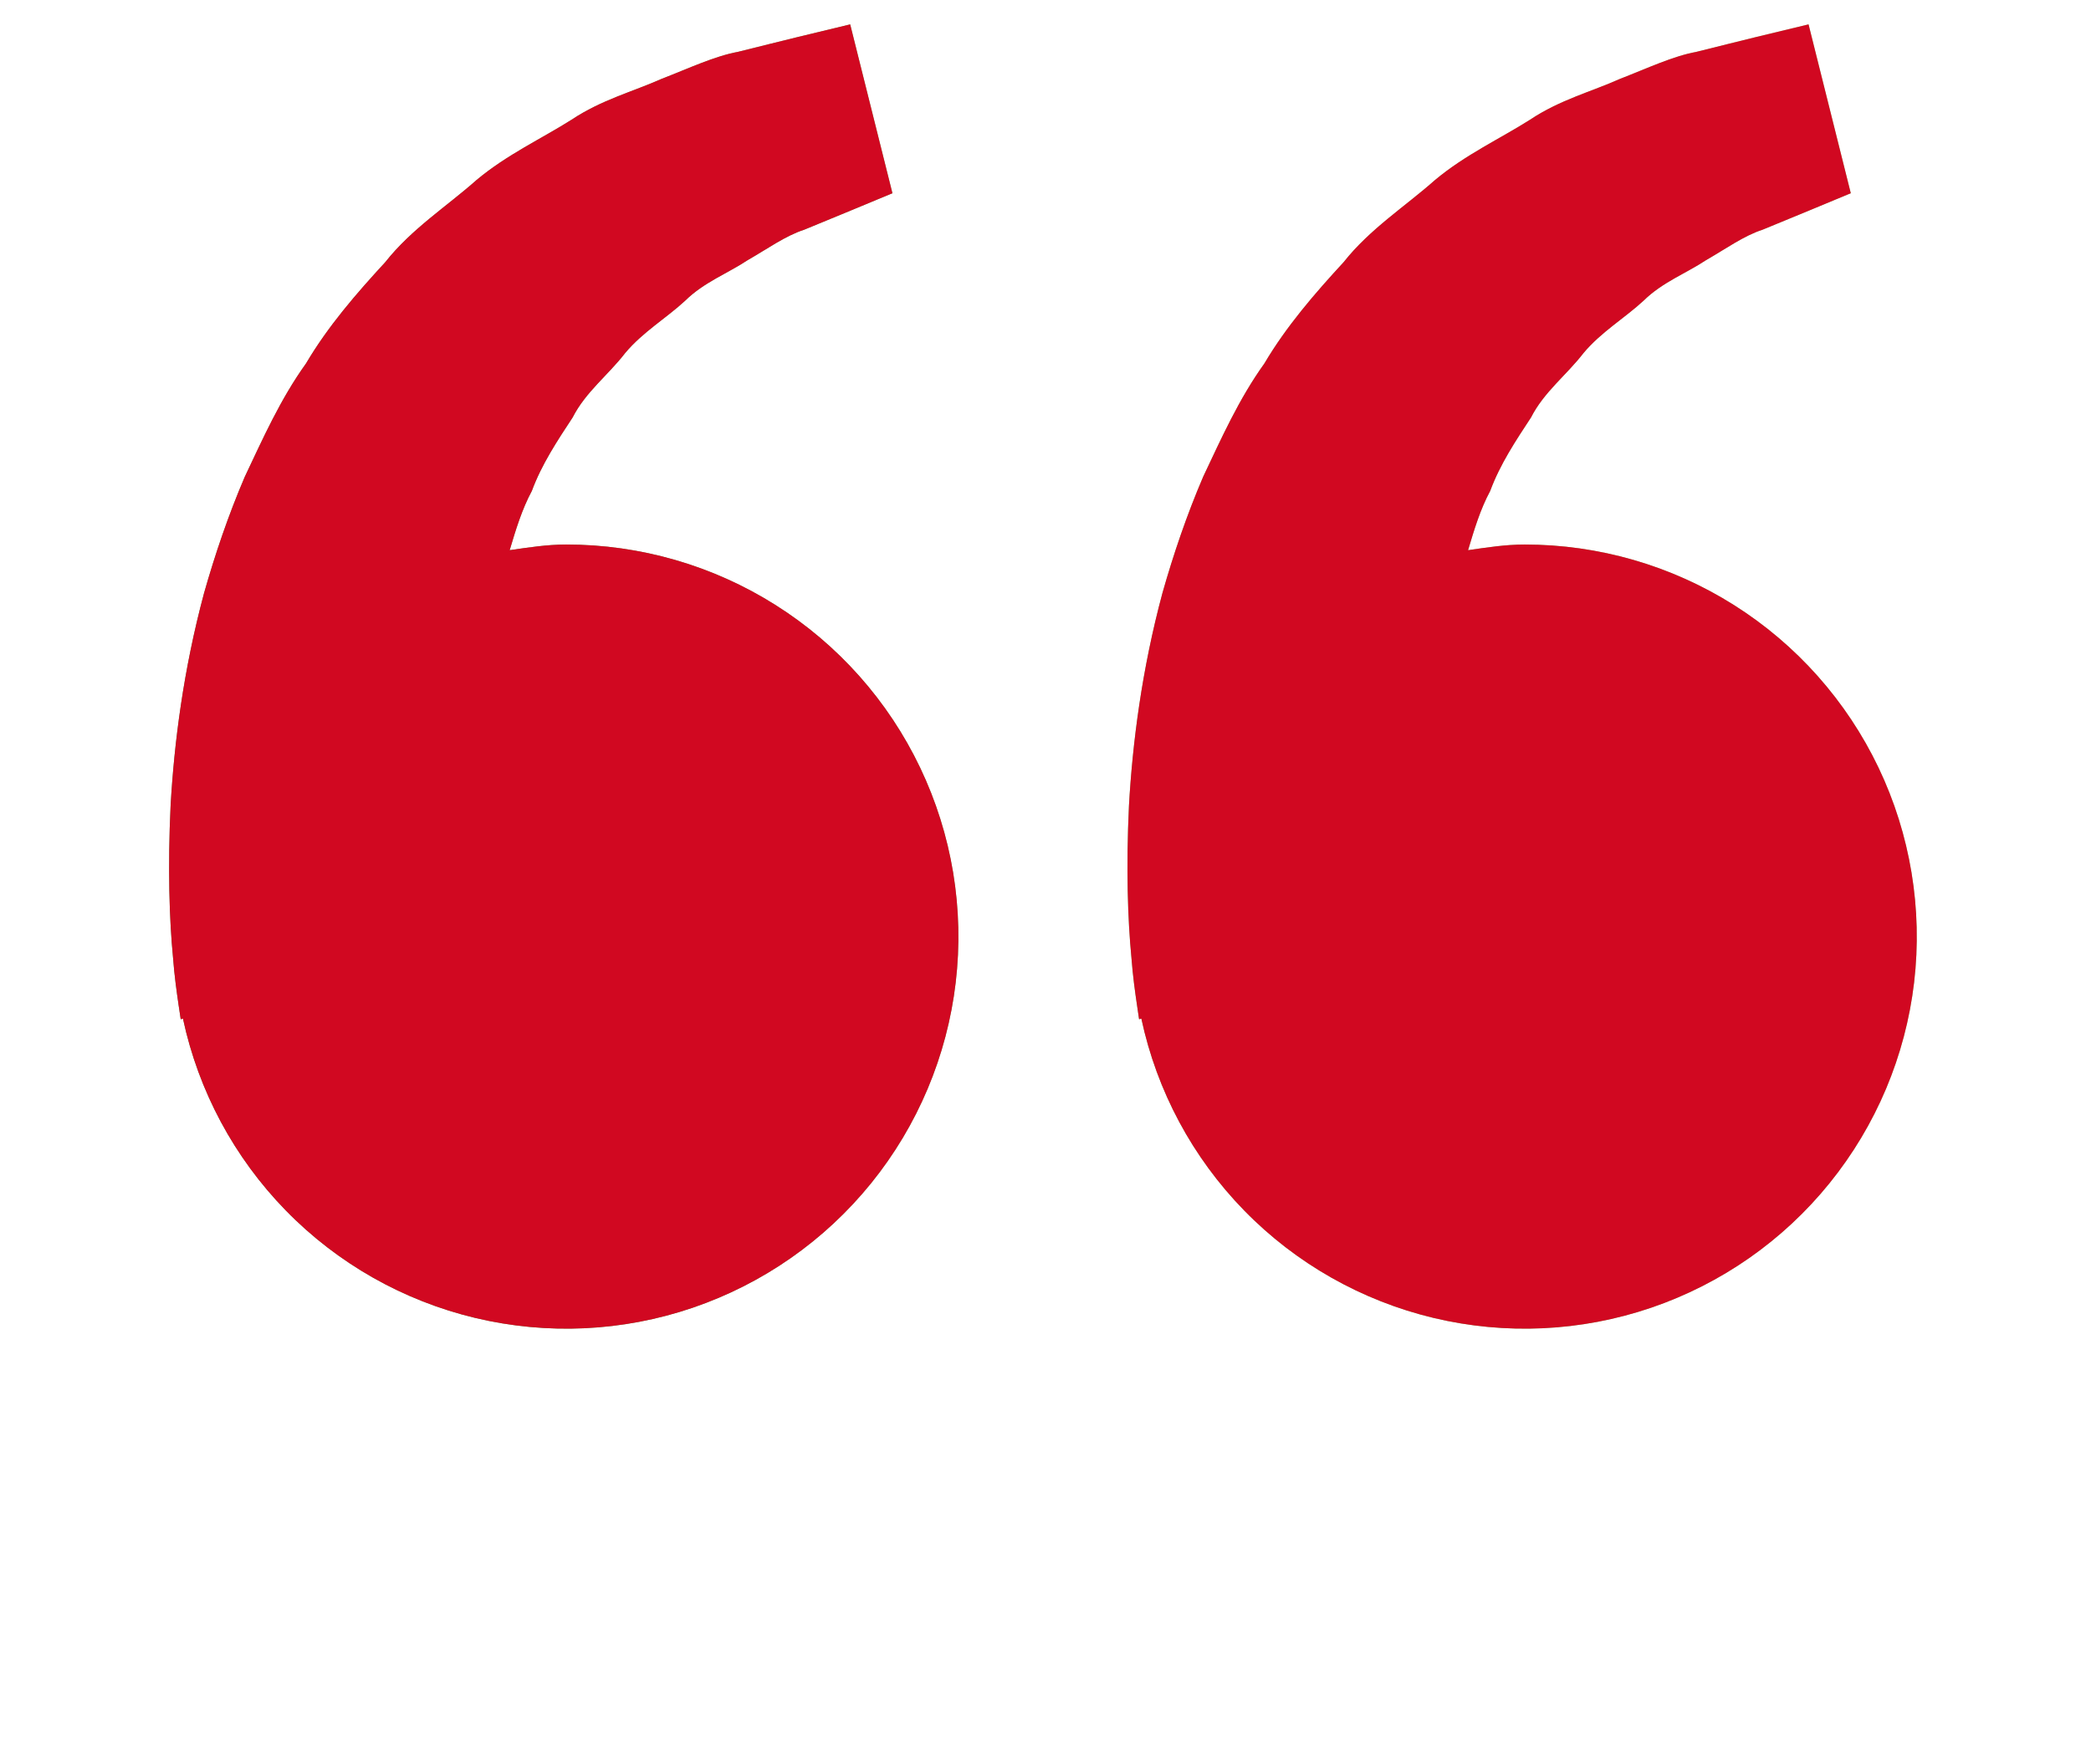
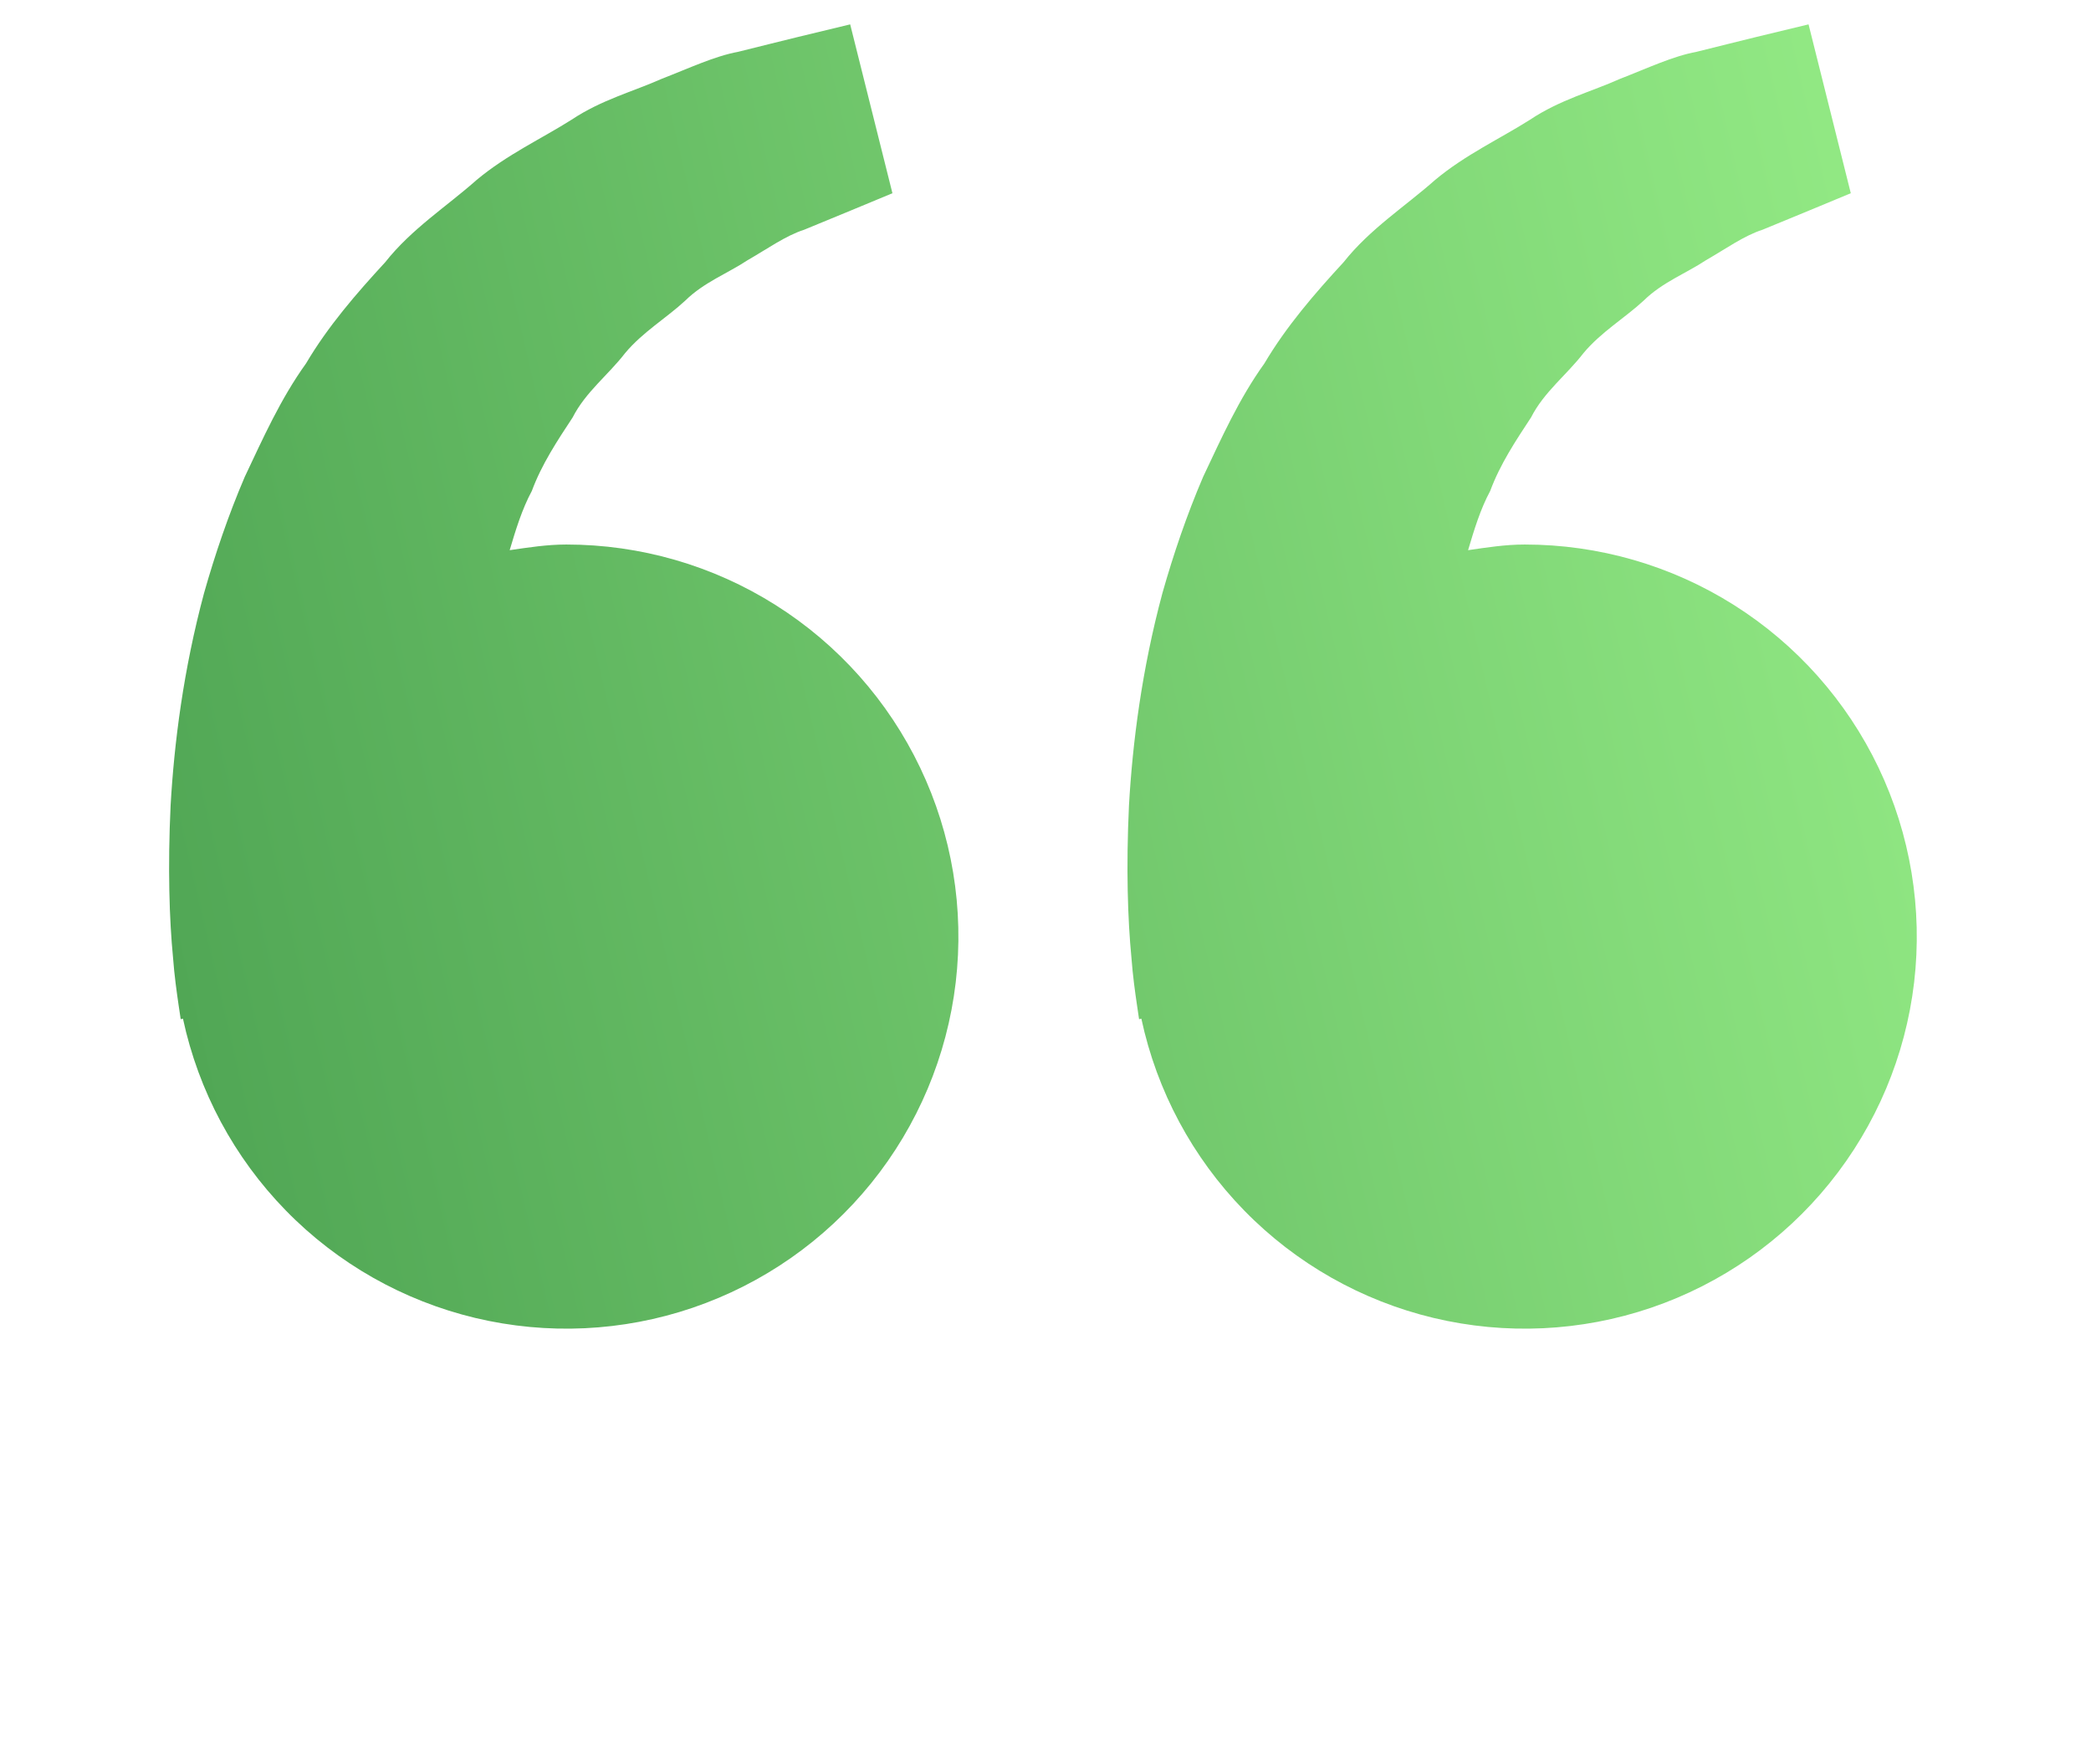
<svg xmlns="http://www.w3.org/2000/svg" width="64" height="54" viewBox="0 0 64 54" fill="none">
  <g id="bxs:quote-alt-left">
    <g id="Vector">
      <path d="M17.334 16.666C16.739 16.666 16.168 16.757 15.6 16.839C15.784 16.221 15.974 15.591 16.278 15.026C16.582 14.205 17.056 13.493 17.528 12.775C17.923 11.999 18.619 11.474 19.131 10.81C19.667 10.165 20.398 9.735 20.976 9.199C21.544 8.639 22.288 8.359 22.88 7.965C23.499 7.61 24.038 7.218 24.614 7.031L26.051 6.439L27.315 5.914L26.022 0.746L24.43 1.13C23.92 1.258 23.299 1.407 22.592 1.586C21.87 1.719 21.099 2.085 20.24 2.418C19.392 2.797 18.411 3.053 17.499 3.661C16.582 4.242 15.523 4.727 14.59 5.506C13.686 6.309 12.595 7.005 11.79 8.026C10.91 8.981 10.04 9.983 9.366 11.125C8.584 12.213 8.054 13.407 7.494 14.589C6.987 15.77 6.579 16.978 6.246 18.151C5.614 20.503 5.331 22.738 5.222 24.65C5.131 26.565 5.184 28.157 5.296 29.309C5.336 29.853 5.411 30.381 5.464 30.746L5.531 31.194L5.6 31.178C6.075 33.394 7.167 35.43 8.75 37.051C10.333 38.672 12.342 39.811 14.546 40.338C16.75 40.864 19.058 40.756 21.202 40.026C23.347 39.295 25.241 37.973 26.666 36.211C28.091 34.449 28.987 32.32 29.252 30.07C29.517 27.819 29.14 25.54 28.163 23.495C27.187 21.451 25.652 19.724 23.735 18.516C21.819 17.307 19.599 16.666 17.334 16.666ZM46.667 16.666C46.072 16.666 45.502 16.757 44.934 16.839C45.118 16.221 45.307 15.591 45.611 15.026C45.915 14.205 46.39 13.493 46.862 12.775C47.256 11.999 47.952 11.474 48.464 10.81C49 10.165 49.731 9.735 50.31 9.199C50.878 8.639 51.622 8.359 52.214 7.965C52.832 7.61 53.371 7.218 53.947 7.031L55.384 6.439L56.648 5.914L55.355 0.746L53.763 1.13C53.254 1.258 52.632 1.407 51.926 1.586C51.203 1.719 50.432 2.085 49.574 2.418C48.728 2.799 47.744 3.053 46.832 3.663C45.915 4.245 44.856 4.73 43.923 5.509C43.019 6.311 41.928 7.007 41.123 8.026C40.243 8.981 39.374 9.983 38.699 11.125C37.918 12.213 37.387 13.407 36.827 14.589C36.32 15.77 35.912 16.978 35.579 18.151C34.947 20.503 34.664 22.738 34.555 24.65C34.464 26.565 34.518 28.157 34.63 29.309C34.67 29.853 34.744 30.381 34.798 30.746L34.864 31.194L34.934 31.178C35.408 33.394 36.5 35.43 38.083 37.051C39.666 38.672 41.676 39.811 43.879 40.338C46.083 40.864 48.391 40.756 50.536 40.026C52.681 39.295 54.575 37.973 55.999 36.211C57.424 34.449 58.321 32.32 58.586 30.07C58.85 27.819 58.473 25.54 57.497 23.495C56.52 21.451 54.985 19.724 53.069 18.516C51.152 17.307 48.933 16.666 46.667 16.666Z" fill="url(#paint0_linear_931_4411)" />
-       <path d="M17.334 16.666C16.739 16.666 16.168 16.757 15.6 16.839C15.784 16.221 15.974 15.591 16.278 15.026C16.582 14.205 17.056 13.493 17.528 12.775C17.923 11.999 18.619 11.474 19.131 10.81C19.667 10.165 20.398 9.735 20.976 9.199C21.544 8.639 22.288 8.359 22.88 7.965C23.499 7.61 24.038 7.218 24.614 7.031L26.051 6.439L27.315 5.914L26.022 0.746L24.43 1.13C23.92 1.258 23.299 1.407 22.592 1.586C21.87 1.719 21.099 2.085 20.24 2.418C19.392 2.797 18.411 3.053 17.499 3.661C16.582 4.242 15.523 4.727 14.59 5.506C13.686 6.309 12.595 7.005 11.79 8.026C10.91 8.981 10.04 9.983 9.366 11.125C8.584 12.213 8.054 13.407 7.494 14.589C6.987 15.77 6.579 16.978 6.246 18.151C5.614 20.503 5.331 22.738 5.222 24.65C5.131 26.565 5.184 28.157 5.296 29.309C5.336 29.853 5.411 30.381 5.464 30.746L5.531 31.194L5.6 31.178C6.075 33.394 7.167 35.43 8.75 37.051C10.333 38.672 12.342 39.811 14.546 40.338C16.75 40.864 19.058 40.756 21.202 40.026C23.347 39.295 25.241 37.973 26.666 36.211C28.091 34.449 28.987 32.32 29.252 30.07C29.517 27.819 29.14 25.54 28.163 23.495C27.187 21.451 25.652 19.724 23.735 18.516C21.819 17.307 19.599 16.666 17.334 16.666ZM46.667 16.666C46.072 16.666 45.502 16.757 44.934 16.839C45.118 16.221 45.307 15.591 45.611 15.026C45.915 14.205 46.39 13.493 46.862 12.775C47.256 11.999 47.952 11.474 48.464 10.81C49 10.165 49.731 9.735 50.31 9.199C50.878 8.639 51.622 8.359 52.214 7.965C52.832 7.61 53.371 7.218 53.947 7.031L55.384 6.439L56.648 5.914L55.355 0.746L53.763 1.13C53.254 1.258 52.632 1.407 51.926 1.586C51.203 1.719 50.432 2.085 49.574 2.418C48.728 2.799 47.744 3.053 46.832 3.663C45.915 4.245 44.856 4.73 43.923 5.509C43.019 6.311 41.928 7.007 41.123 8.026C40.243 8.981 39.374 9.983 38.699 11.125C37.918 12.213 37.387 13.407 36.827 14.589C36.32 15.77 35.912 16.978 35.579 18.151C34.947 20.503 34.664 22.738 34.555 24.65C34.464 26.565 34.518 28.157 34.63 29.309C34.67 29.853 34.744 30.381 34.798 30.746L34.864 31.194L34.934 31.178C35.408 33.394 36.5 35.43 38.083 37.051C39.666 38.672 41.676 39.811 43.879 40.338C46.083 40.864 48.391 40.756 50.536 40.026C52.681 39.295 54.575 37.973 55.999 36.211C57.424 34.449 58.321 32.32 58.586 30.07C58.85 27.819 58.473 25.54 57.497 23.495C56.52 21.451 54.985 19.724 53.069 18.516C51.152 17.307 48.933 16.666 46.667 16.666Z" fill="#D10821" />
    </g>
  </g>
  <defs>
    <linearGradient id="paint0_linear_931_4411" x1="5.176" y1="40.666" x2="64.718" y2="26.886" gradientUnits="userSpaceOnUse">
      <stop stop-color="#4EA453" />
      <stop offset="1" stop-color="#95EC86" />
    </linearGradient>
  </defs>
</svg>